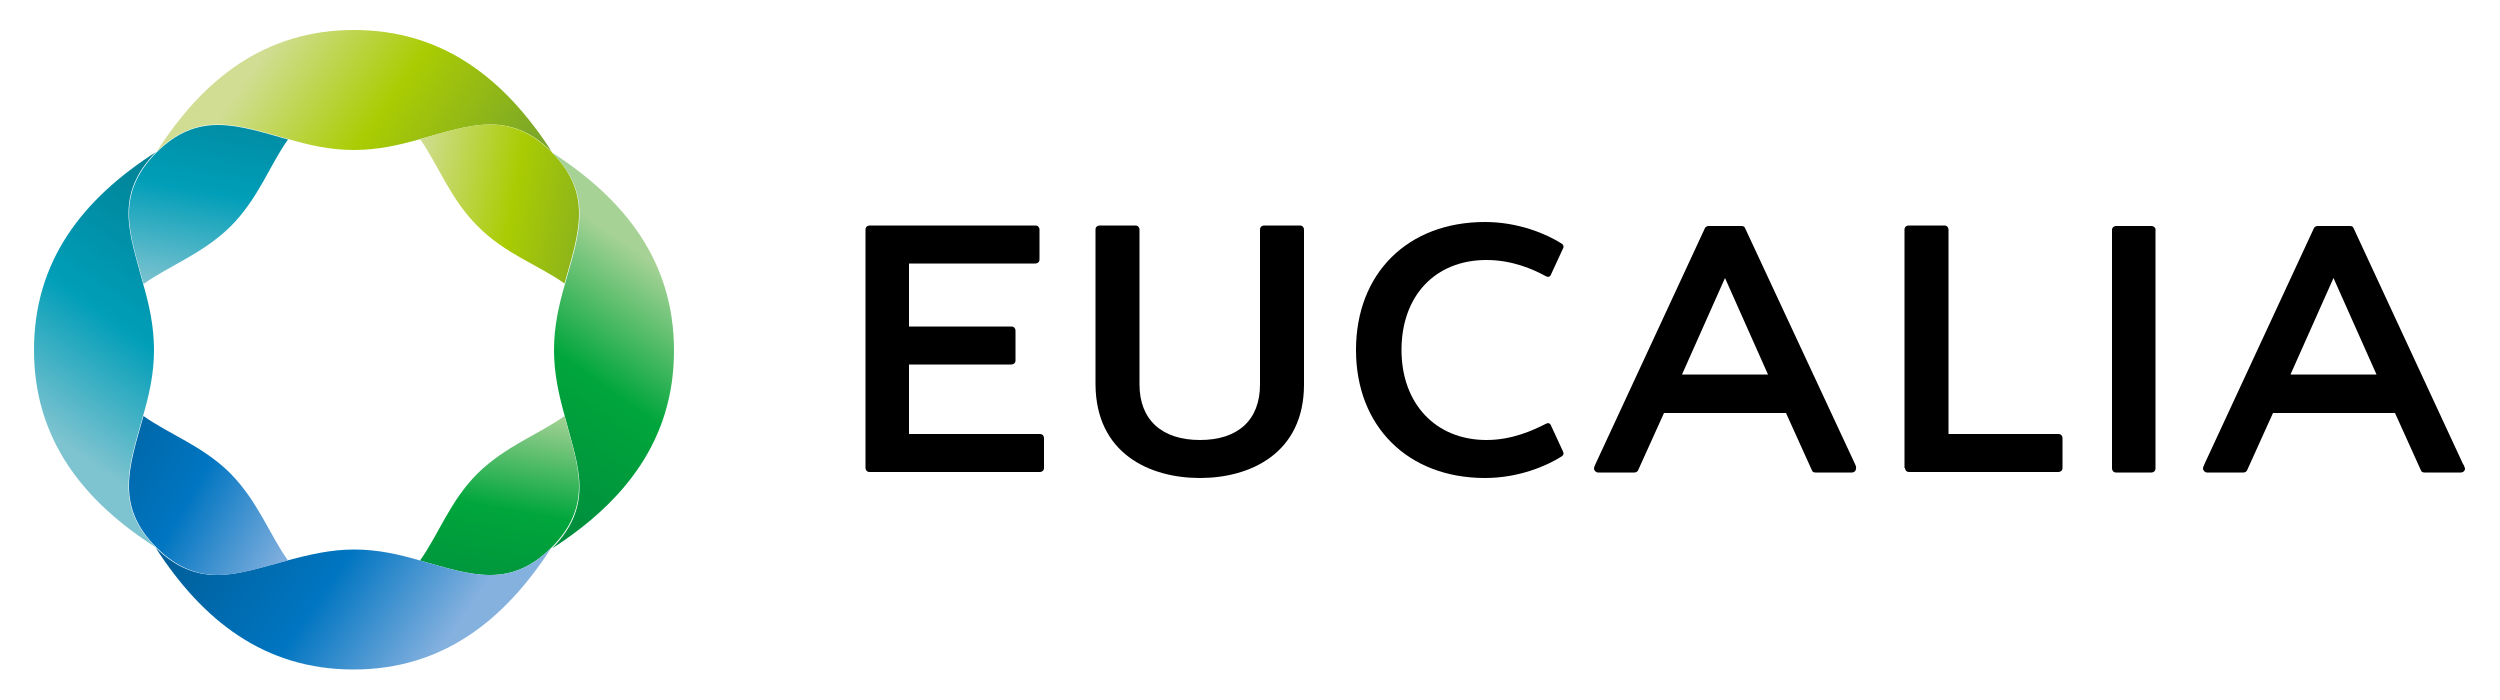
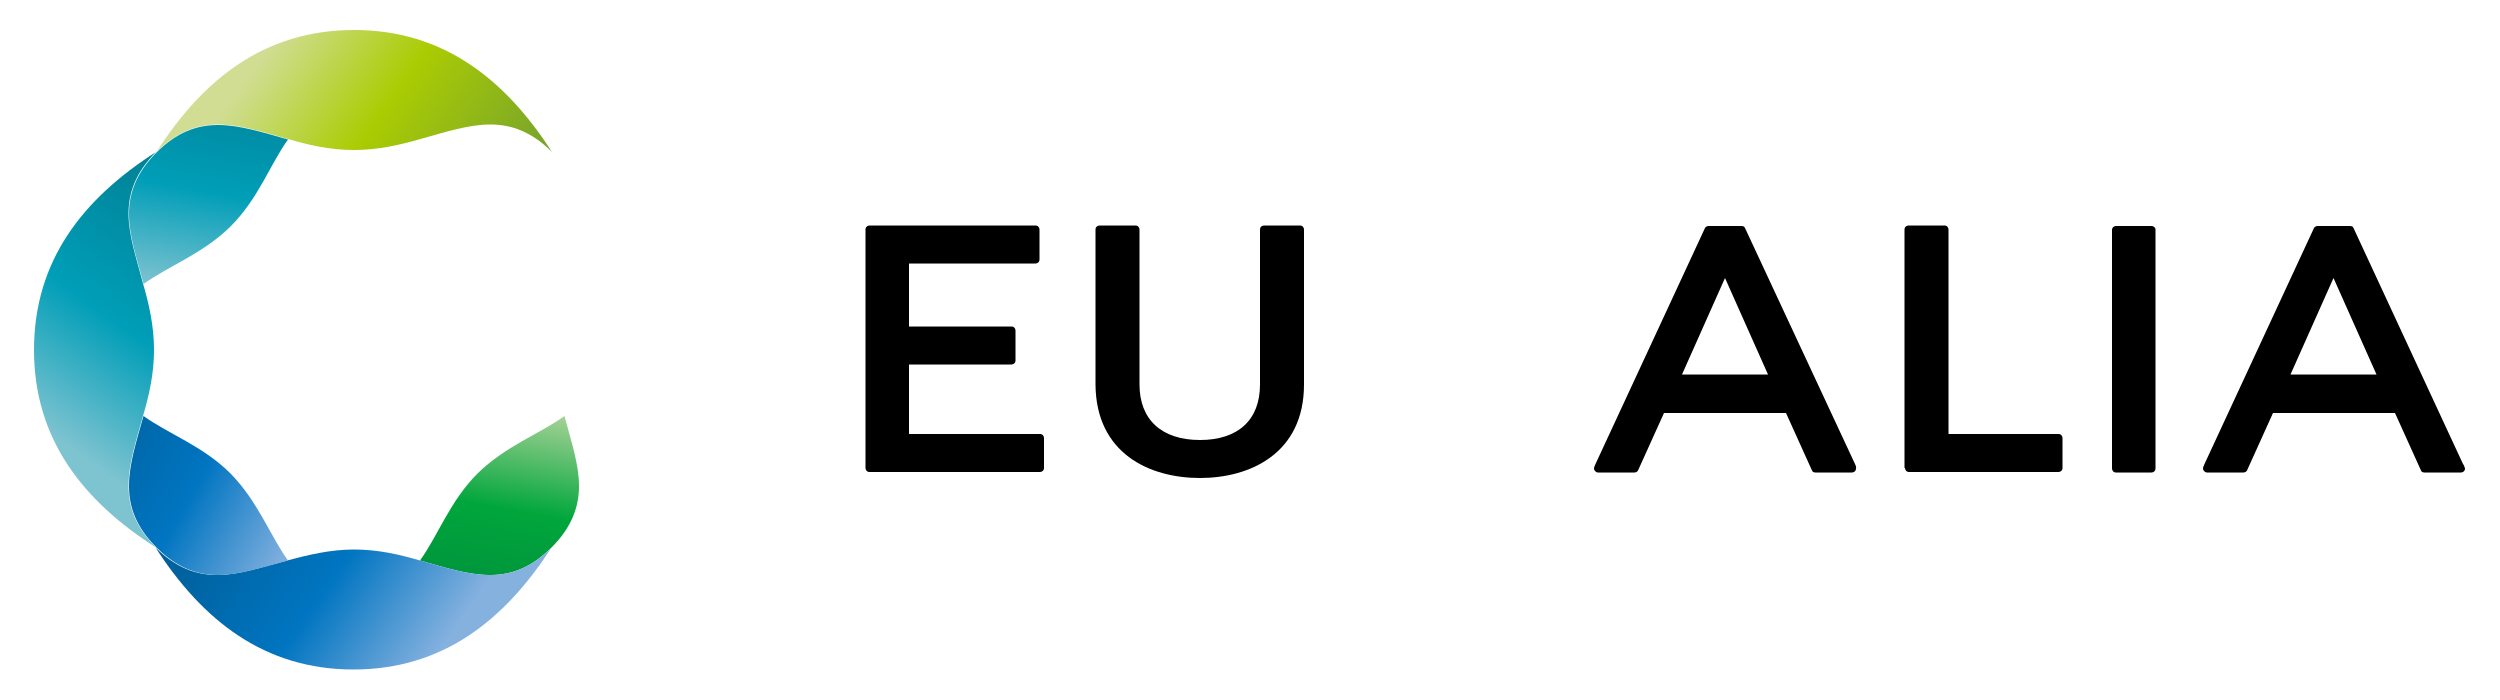
<svg xmlns="http://www.w3.org/2000/svg" version="1.1" id="レイヤー_1" x="0px" y="0px" viewBox="0 0 500 140" style="enable-background:new 0 0 500 140;" xml:space="preserve">
  <style type="text/css">
	.st0{fill:url(#SVGID_1_);}
	.st1{fill:url(#SVGID_00000112605420671977568180000010303249965360708012_);}
	.st2{fill:url(#SVGID_00000146494704292643397890000007131355299756058791_);}
	.st3{fill:url(#SVGID_00000106837557814223357840000010321667084627326091_);}
	.st4{fill:url(#SVGID_00000142166614302877550340000003187419946342991249_);}
	.st5{fill:url(#SVGID_00000124879196013469053990000002815631798168192688_);}
	.st6{fill:url(#SVGID_00000044888154421833191750000004302839210832551046_);}
	.st7{fill:url(#SVGID_00000099637985684903219400000005983002101385308070_);}
</style>
  <g>
    <g>
      <g>
        <path d="M173.1,93.6c0,0.4,0.3,0.8,0.8,0.8H208c0.4,0,0.8-0.3,0.8-0.8v-6c0-0.4-0.3-0.8-0.8-0.8h-26.2V72.9h20.5     c0.4,0,0.8-0.3,0.8-0.8v-6c0-0.4-0.3-0.8-0.8-0.8h-20.5V52.7h25.3c0.4,0,0.8-0.3,0.8-0.8v-6c0-0.4-0.3-0.8-0.8-0.8h-33.2     c-0.4,0-0.8,0.3-0.8,0.8V93.6z" />
        <path d="M240,95.6L240,95.6c10,0,20.8-4.9,20.8-18.7v-31c0-0.4-0.3-0.8-0.8-0.8h-7.2c-0.4,0-0.8,0.3-0.8,0.8v31     C252,84,247.6,88,240,88c-7.7,0-12.1-4.1-12.1-11.1v-31c0-0.4-0.3-0.8-0.8-0.8h-7.2c-0.4,0-0.8,0.3-0.8,0.8v31     C219.2,90.7,229.9,95.6,240,95.6L240,95.6z" />
-         <path d="M271.2,70c0,15.3,10.4,25.6,25.8,25.6c6.7,0,12.3-2.4,15.3-4.3c0.3-0.2,0.4-0.4,0.4-0.6c0-0.1,0-0.2-0.1-0.4l-2.4-5.2     c-0.2-0.5-0.6-0.6-1.1-0.3c-2.4,1.2-6.6,3.2-11.8,3.2c-10.2,0-17-7.3-17-18c0-10.8,6.7-18,17-18c5.2,0,9.4,1.9,11.8,3.2     c0.5,0.3,0.9,0.2,1.1-0.3l2.4-5.2c0.1-0.1,0.1-0.3,0.1-0.4c0-0.2-0.1-0.4-0.4-0.6c-3-1.9-8.6-4.3-15.3-4.3     C281.5,44.4,271.2,54.7,271.2,70z" />
        <path d="M371,92.8L349,45.6c-0.1-0.3-0.4-0.4-0.7-0.4h-6.6c-0.3,0-0.6,0.2-0.7,0.4l-21.9,47.2c-0.1,0.3-0.3,0.6-0.3,0.9     c0,0.4,0.4,0.8,0.8,0.8h7.3c0.3,0,0.6-0.2,0.7-0.4l5.2-11.5h24.4l5.2,11.5c0.1,0.3,0.4,0.4,0.7,0.4h7.3c0.4,0,0.8-0.3,0.8-0.8     C371.3,93.4,371.1,93,371,92.8z M336.4,74.9l8.6-19.3l8.6,19.3H336.4z" />
        <path d="M381,93.6c0,0.4,0.3,0.8,0.8,0.8h29.9c0.4,0,0.8-0.3,0.8-0.8v-6c0-0.4-0.3-0.8-0.8-0.8h-22V45.9c0-0.4-0.3-0.8-0.8-0.8     h-7.2c-0.4,0-0.8,0.3-0.8,0.8V93.6z" />
        <path d="M430.3,45.2h-7.1c-0.4,0-0.8,0.3-0.8,0.8v47.7c0,0.4,0.3,0.8,0.8,0.8h7.1c0.4,0,0.8-0.3,0.8-0.8V45.9     C431.1,45.5,430.7,45.2,430.3,45.2z" />
        <path d="M492.6,92.8l-21.9-47.2c-0.1-0.3-0.4-0.4-0.7-0.4h-6.5c-0.3,0-0.6,0.2-0.7,0.4l-21.9,47.2c-0.1,0.3-0.3,0.6-0.3,0.9     c0,0.4,0.4,0.8,0.8,0.8h7.3c0.3,0,0.6-0.2,0.7-0.4l5.2-11.5h24.4l5.2,11.5c0.1,0.3,0.4,0.4,0.7,0.4h7.3c0.4,0,0.8-0.3,0.8-0.8     C492.9,93.4,492.8,93,492.6,92.8z M458.1,74.9l8.6-19.3l8.6,19.3H458.1z" />
      </g>
      <g>
        <linearGradient id="SVGID_1_" gradientUnits="userSpaceOnUse" x1="98.764" y1="46.969" x2="45.597" y2="9.742">
          <stop offset="0" style="stop-color:#76A22D" />
          <stop offset="0.5" style="stop-color:#AACC03" />
          <stop offset="0.9" style="stop-color:#D0DD93" />
        </linearGradient>
        <path class="st0" d="M70.8,30c-4.8,0-9.1-1-13.2-2.2c-5-1.4-9.6-2.9-14-2.9c-4.2,0-8.2,1.4-12.3,5.5C40.6,15.8,53,6,70.8,6     c17.8,0,30.2,9.8,39.6,24.4c-4.1-4.1-8.2-5.5-12.3-5.5c-4.4,0-9,1.5-14,2.9C79.9,29,75.6,30,70.8,30z" />
        <linearGradient id="SVGID_00000158740465146649334550000009175922188046414012_" gradientUnits="userSpaceOnUse" x1="127.755" y1="44.633" x2="77.299" y2="35.737">
          <stop offset="0" style="stop-color:#76A22D" />
          <stop offset="0.5" style="stop-color:#AACC03" />
          <stop offset="0.9" style="stop-color:#D0DD93" />
        </linearGradient>
-         <path style="fill:url(#SVGID_00000158740465146649334550000009175922188046414012_);" d="M95.5,45.2c5.5,5.6,12.4,7.9,17.4,11.5     c1.4-5,2.9-9.6,2.9-14c0-4.2-1.4-8.2-5.5-12.3c-4.1-4.1-8.2-5.5-12.3-5.5c-4.4,0-9,1.5-14,2.9C87.6,32.9,90,39.7,95.5,45.2z" />
        <linearGradient id="SVGID_00000033362692035773125130000014546361737619940508_" gradientUnits="userSpaceOnUse" x1="418.54" y1="101.398" x2="365.379" y2="64.175" gradientTransform="matrix(0 1 -1 0 195.204 -320.585)">
          <stop offset="0" style="stop-color:#008A3D" />
          <stop offset="0.5" style="stop-color:#00A63C" />
          <stop offset="0.9" style="stop-color:#A6D296" />
        </linearGradient>
-         <path style="fill:url(#SVGID_00000033362692035773125130000014546361737619940508_);" d="M110.8,70c0-4.8,1-9.1,2.2-13.2     c1.4-5,2.9-9.6,2.9-14c0-4.2-1.4-8.2-5.5-12.3c14.6,9.4,24.4,21.8,24.4,39.6c0,17.8-9.8,30.2-24.4,39.6c4.1-4.1,5.5-8.2,5.5-12.3     c0-4.4-1.6-9-2.9-14C111.8,79.1,110.8,74.8,110.8,70z" />
        <linearGradient id="SVGID_00000175282687961691311060000007387049046266593182_" gradientUnits="userSpaceOnUse" x1="96.142" y1="126.941" x2="105.038" y2="76.489">
          <stop offset="0" style="stop-color:#008A3D" />
          <stop offset="0.5" style="stop-color:#00A63C" />
          <stop offset="0.9" style="stop-color:#A6D296" />
        </linearGradient>
        <path style="fill:url(#SVGID_00000175282687961691311060000007387049046266593182_);" d="M95.5,94.7c-5.5,5.5-7.9,12.4-11.5,17.4     c5,1.4,9.6,2.9,14,2.9c4.2,0,8.2-1.4,12.3-5.5c4.1-4.1,5.5-8.2,5.5-12.3c0-4.4-1.6-9-2.9-14C107.9,86.8,101.1,89.2,95.5,94.7z" />
        <linearGradient id="SVGID_00000054229336347226274530000002303336544767391384_" gradientUnits="userSpaceOnUse" x1="525.303" y1="-56.923" x2="472.134" y2="-94.152" gradientTransform="matrix(-1 0 0 -1 568.109 36.065)">
          <stop offset="0" style="stop-color:#005D96" />
          <stop offset="0.5" style="stop-color:#0075C1" />
          <stop offset="0.9" style="stop-color:#85B1DF" />
        </linearGradient>
        <path style="fill:url(#SVGID_00000054229336347226274530000002303336544767391384_);" d="M70.8,109.9c4.8,0,9.1,1,13.2,2.2     c5,1.4,9.6,2.9,14,2.9c4.2,0,8.2-1.4,12.3-5.5c-9.4,14.6-21.8,24.4-39.6,24.4c-17.8,0-30.2-9.8-39.6-24.4     c4.1,4.1,8.2,5.5,12.3,5.5c4.4,0,9-1.6,14-2.9C61.6,111,66,109.9,70.8,109.9z" />
        <linearGradient id="SVGID_00000110463755515839142180000008842377489527625366_" gradientUnits="userSpaceOnUse" x1="11.402" y1="86.119" x2="62.505" y2="115.623">
          <stop offset="0" style="stop-color:#005D96" />
          <stop offset="0.5" style="stop-color:#0075C1" />
          <stop offset="0.9" style="stop-color:#85B1DF" />
        </linearGradient>
        <path style="fill:url(#SVGID_00000110463755515839142180000008842377489527625366_);" d="M46.1,94.7c-5.5-5.5-12.4-7.9-17.4-11.5     c-1.4,5-2.9,9.6-2.9,14c0,4.2,1.4,8.2,5.5,12.3c4.1,4.1,8.2,5.5,12.3,5.5c4.4,0,9-1.6,14-2.9C54,107.1,51.6,100.3,46.1,94.7z" />
        <linearGradient id="SVGID_00000183927931376249296730000011322450106097384874_" gradientUnits="userSpaceOnUse" x1="314.644" y1="-325.133" x2="261.482" y2="-362.357" gradientTransform="matrix(0 -1 1 0 372.905 356.648)">
          <stop offset="0" style="stop-color:#008094" />
          <stop offset="0.5" style="stop-color:#009EB8" />
          <stop offset="0.9" style="stop-color:#7EC3D0" />
        </linearGradient>
        <path style="fill:url(#SVGID_00000183927931376249296730000011322450106097384874_);" d="M30.8,70c0,4.8-1,9.1-2.2,13.2     c-1.4,5-2.9,9.6-2.9,14c0,4.2,1.4,8.2,5.5,12.3C16.6,100.2,6.8,87.8,6.8,70c0-17.8,9.7-30.2,24.4-39.6c-4.1,4.1-5.5,8.2-5.5,12.3     c0,4.4,1.6,9,2.9,14C29.8,60.8,30.8,65.2,30.8,70z" />
        <linearGradient id="SVGID_00000021837844136592851540000014075724584129788863_" gradientUnits="userSpaceOnUse" x1="45.436" y1="13.019" x2="36.54" y2="63.473">
          <stop offset="0" style="stop-color:#008094" />
          <stop offset="0.5" style="stop-color:#009EB8" />
          <stop offset="0.9" style="stop-color:#7EC3D0" />
        </linearGradient>
        <path style="fill:url(#SVGID_00000021837844136592851540000014075724584129788863_);" d="M46.1,45.3c5.6-5.6,7.9-12.4,11.5-17.4     c-5-1.4-9.6-2.9-14-2.9c-4.2,0-8.2,1.4-12.3,5.5c-4.1,4.1-5.5,8.2-5.5,12.3c0,4.4,1.6,9,2.9,14C33.7,53.2,40.5,50.8,46.1,45.3z" />
      </g>
    </g>
  </g>
</svg>